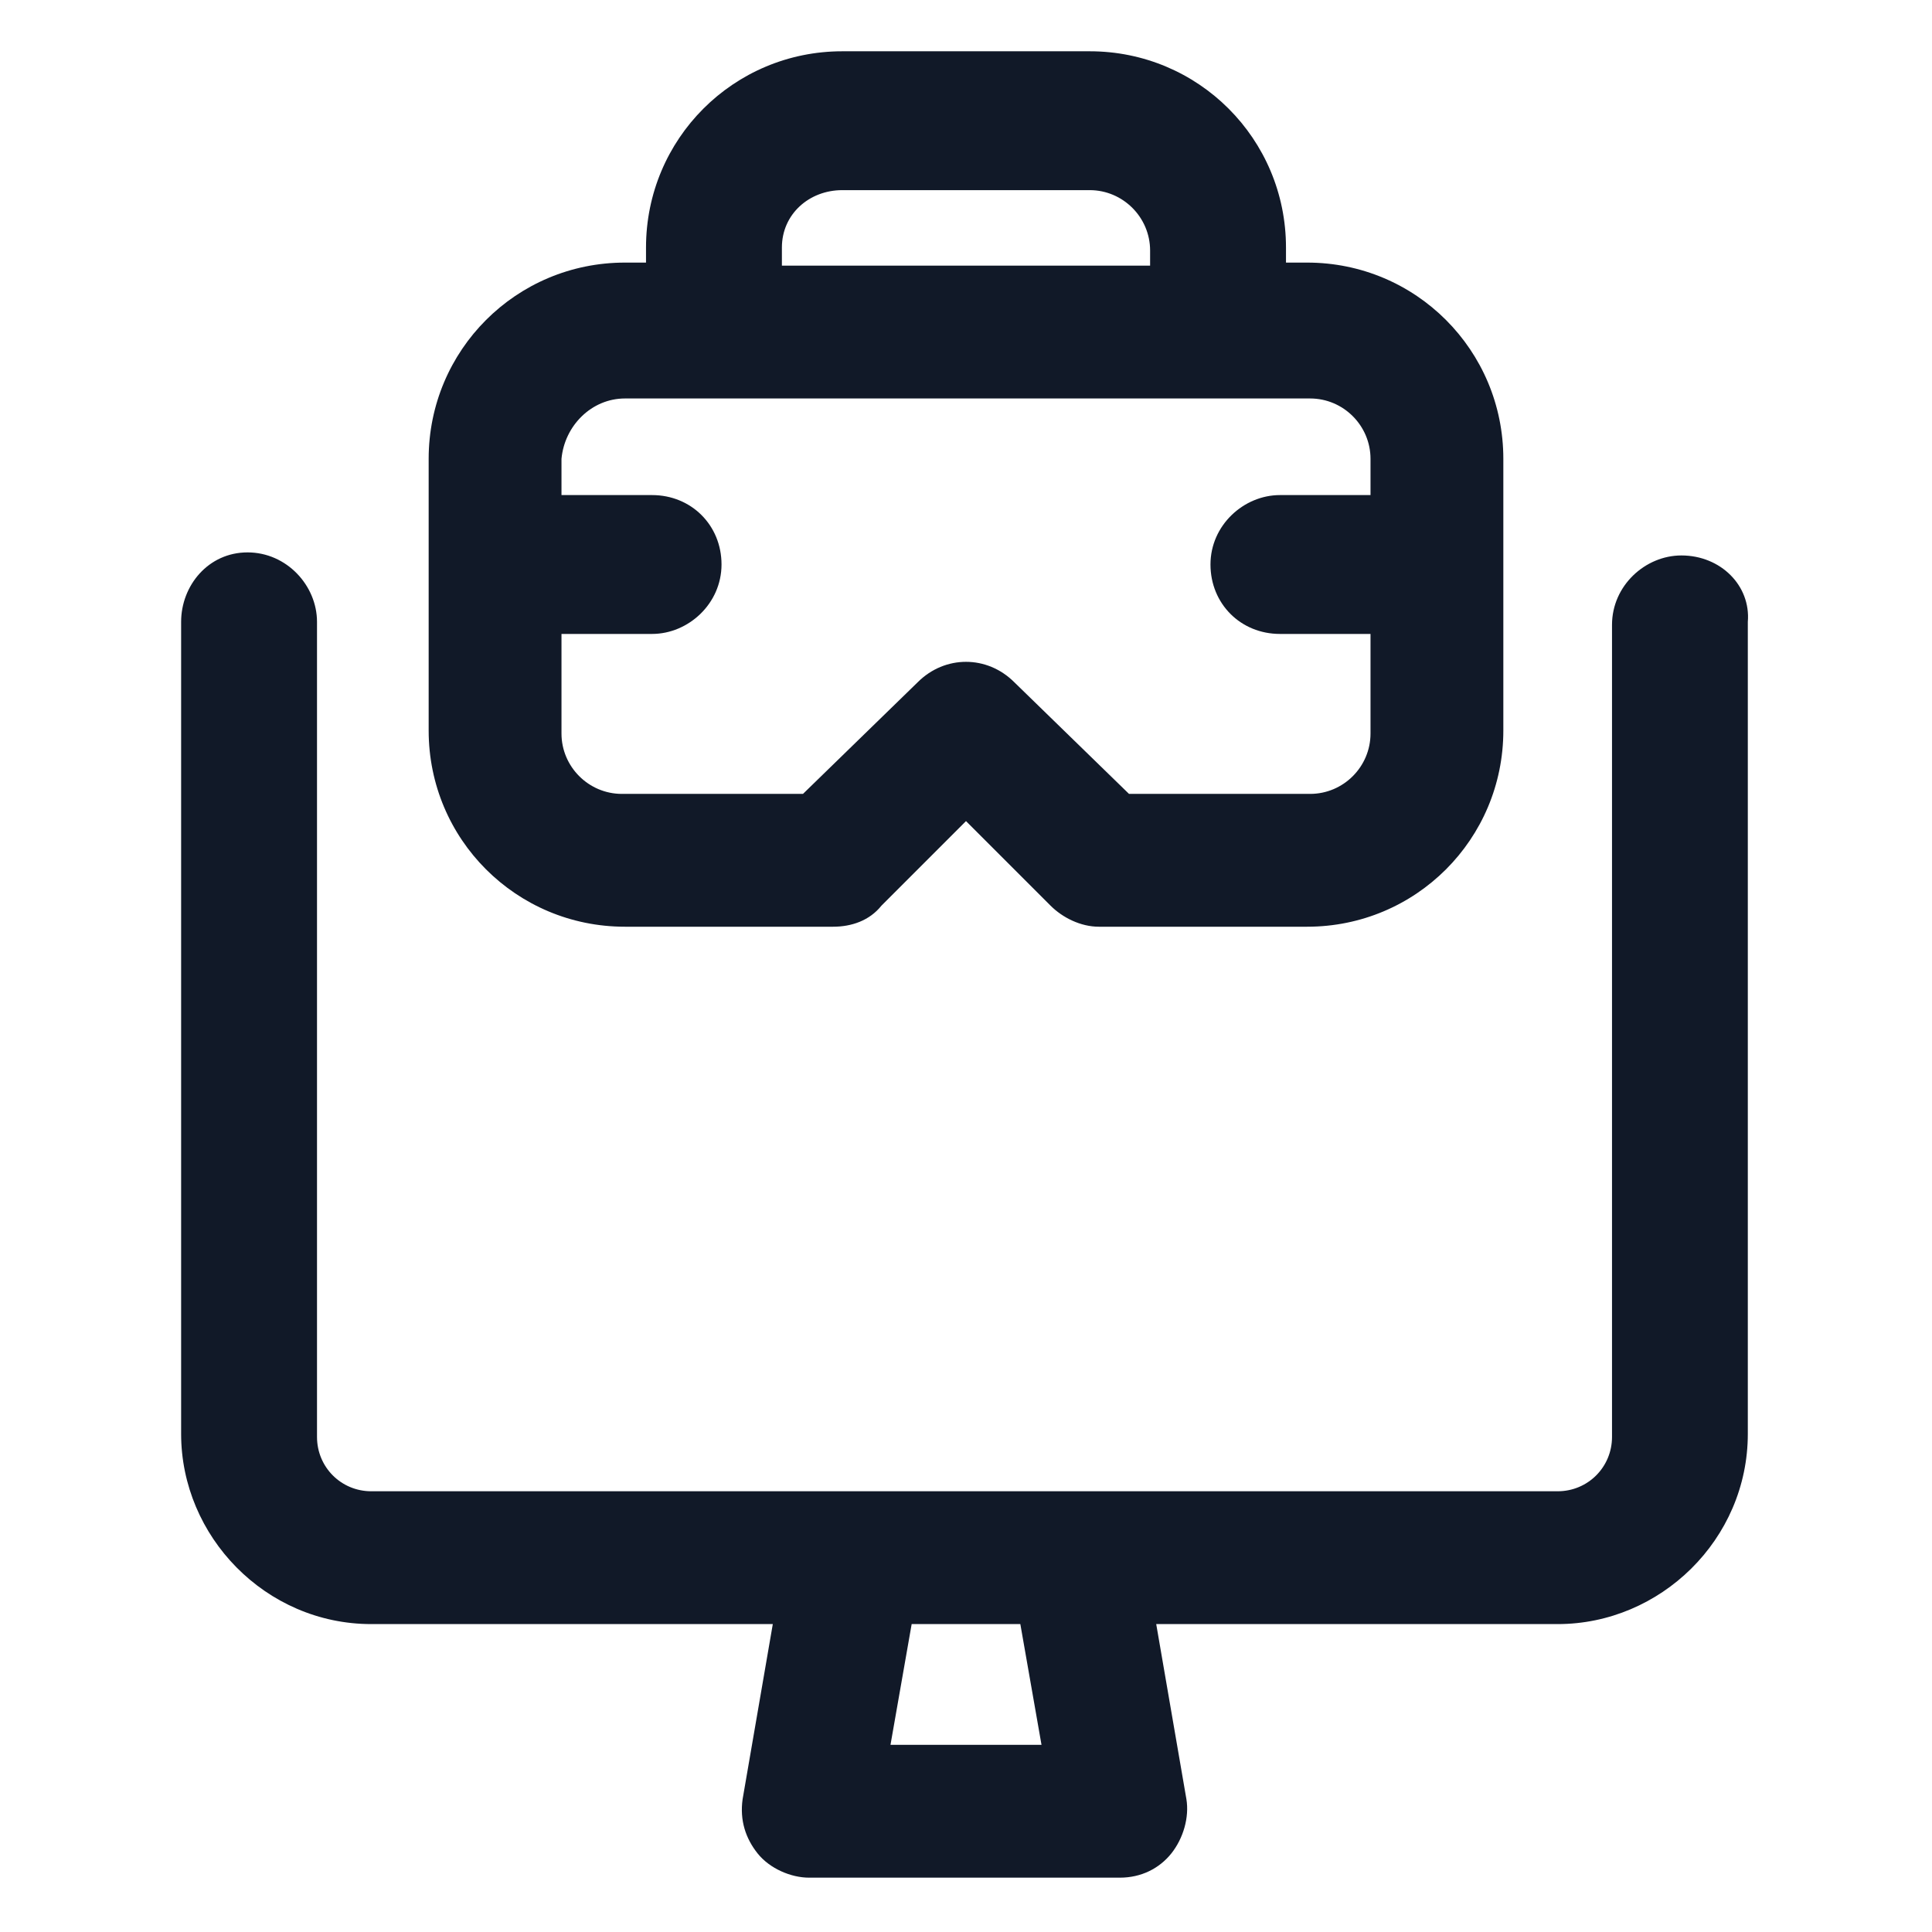
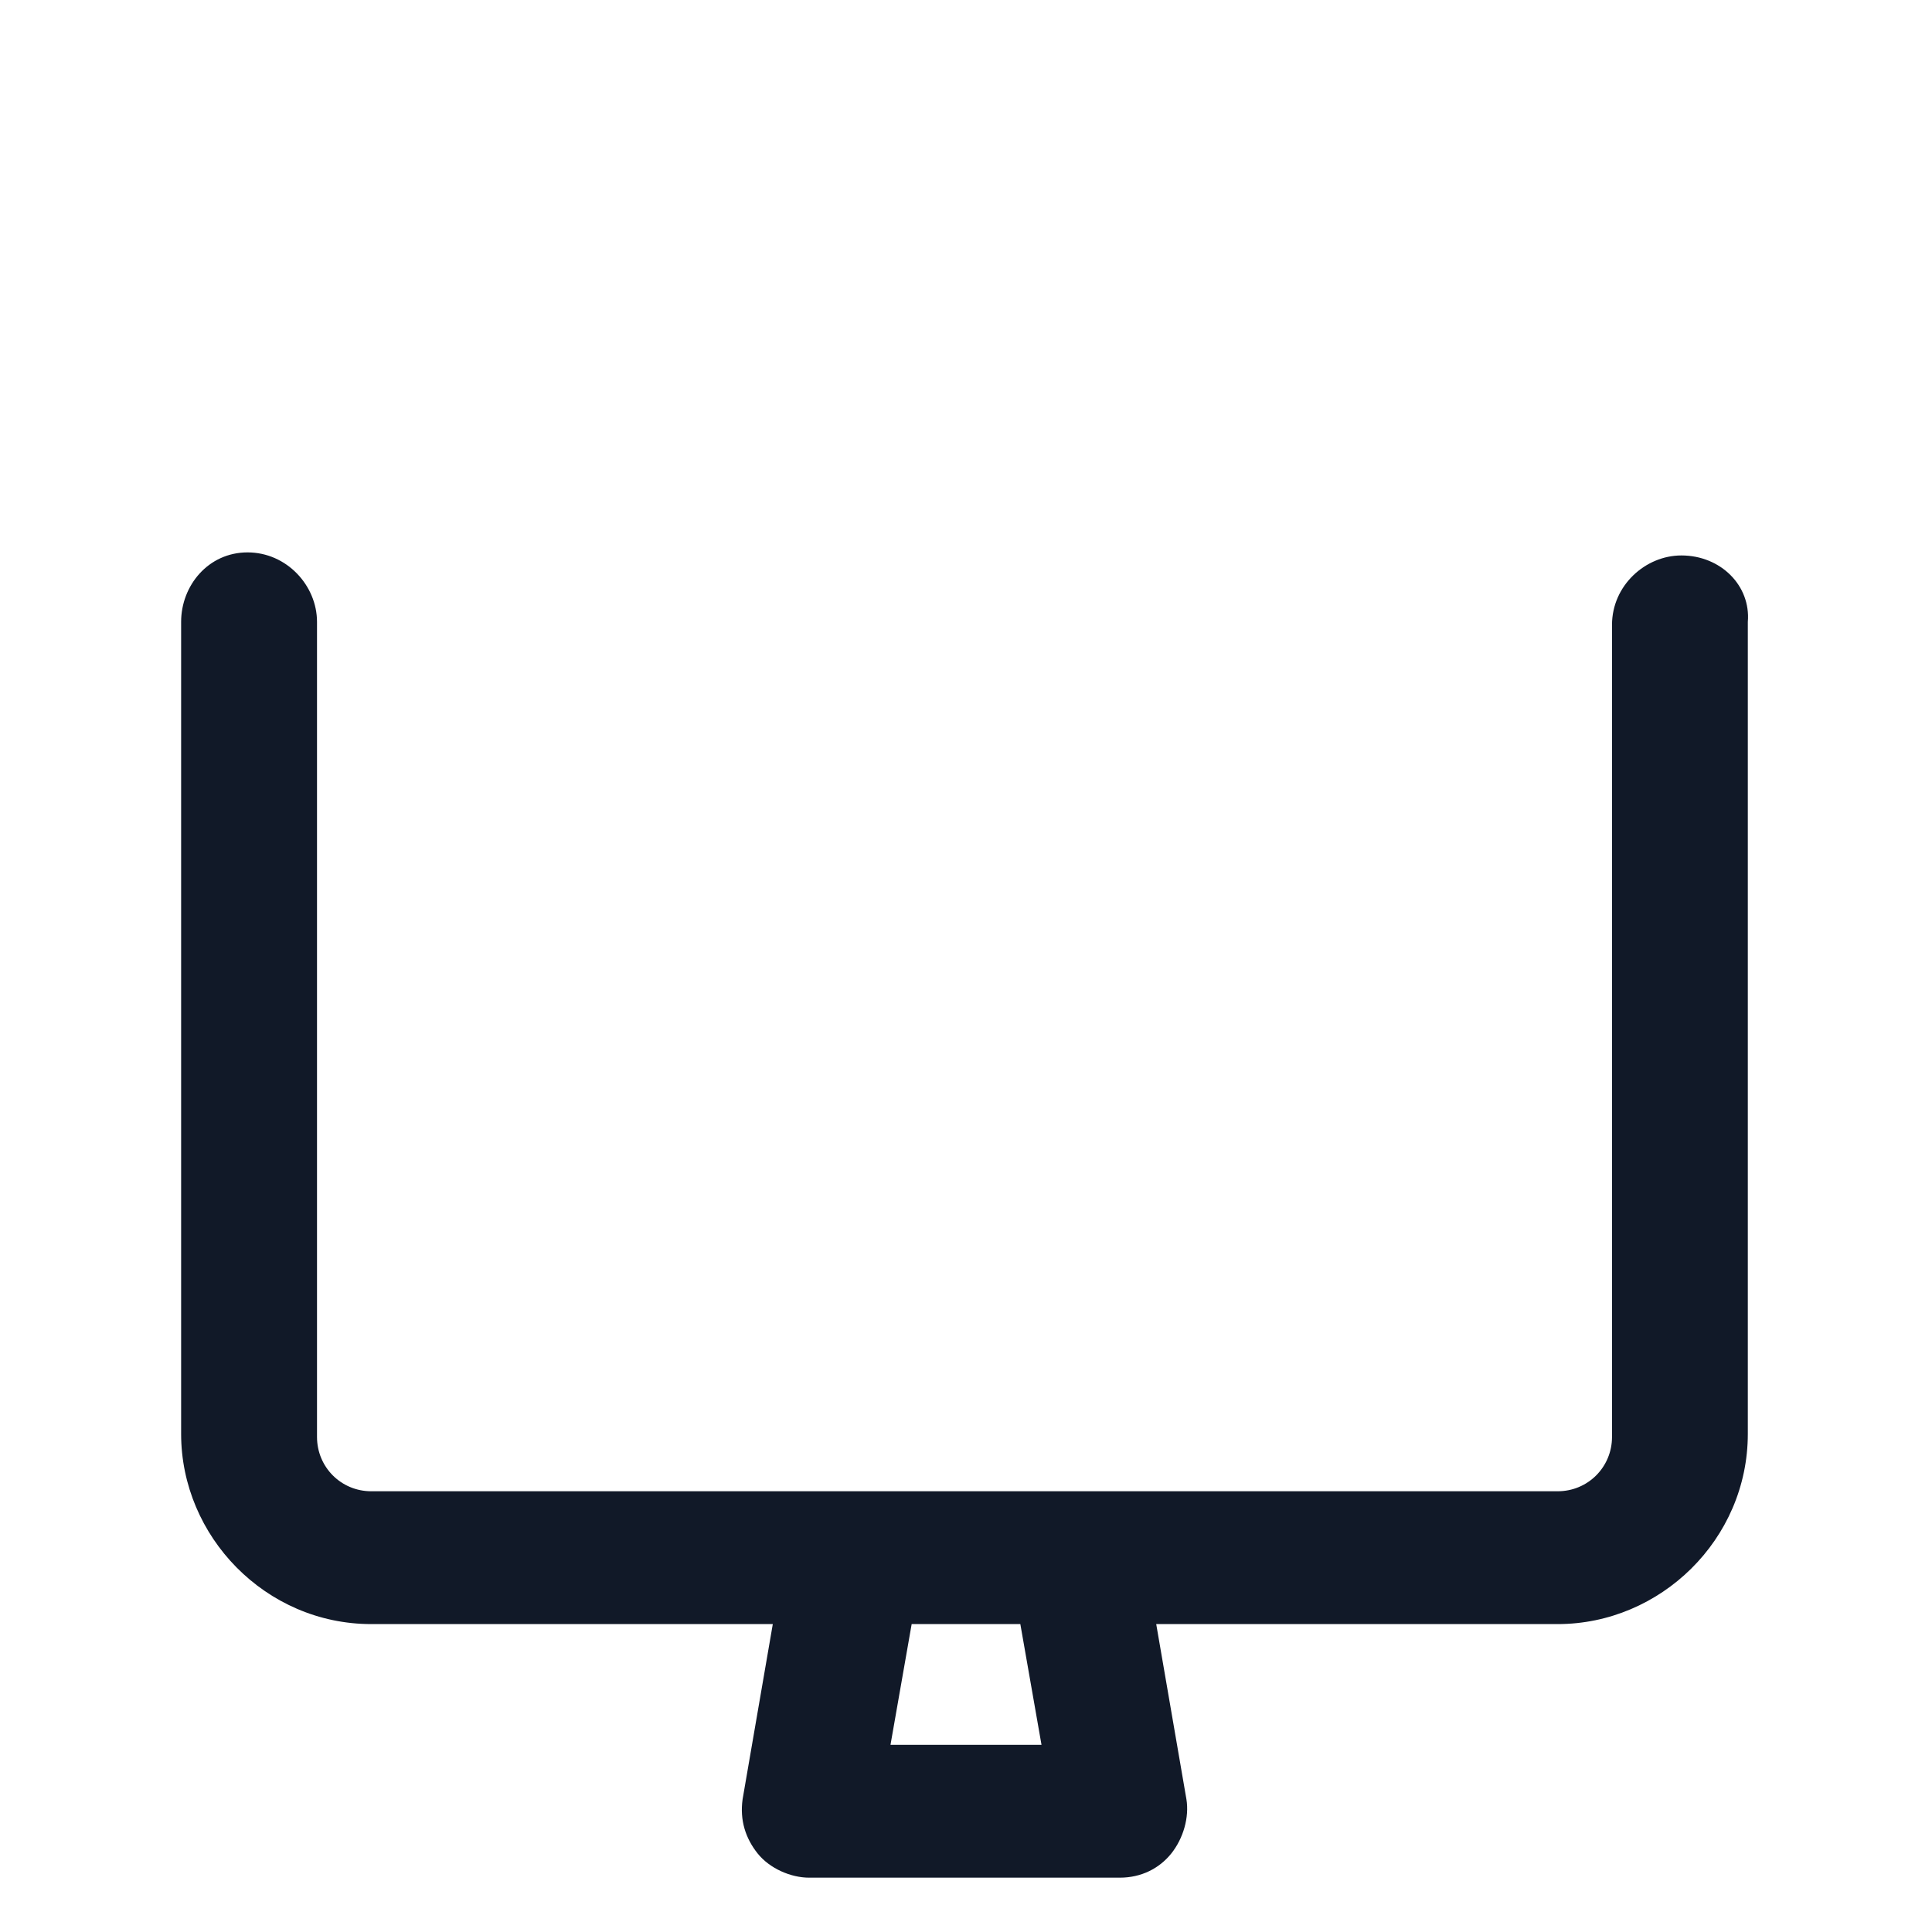
<svg xmlns="http://www.w3.org/2000/svg" width="24" height="24" viewBox="0 0 24 24" fill="none">
  <path d="M20.887 6.9C20.438 6.9 20.025 7.275 20.025 7.762V17.85C20.025 18.225 19.725 18.525 19.35 18.525H4.612C4.237 18.525 3.938 18.225 3.938 17.85V7.725C3.938 7.275 3.562 6.862 3.075 6.862C2.587 6.862 2.25 7.275 2.25 7.725V17.812C2.25 19.087 3.3 20.175 4.612 20.175H9.6L9.225 22.35C9.188 22.612 9.262 22.837 9.412 23.025C9.562 23.212 9.825 23.325 10.05 23.325H13.912C14.175 23.325 14.4 23.212 14.55 23.025C14.7 22.837 14.775 22.575 14.738 22.35L14.363 20.175H19.35C20.625 20.175 21.712 19.125 21.712 17.812V7.725C21.75 7.275 21.375 6.9 20.887 6.9ZM12.938 21.675H11.062L11.325 20.175H12.675L12.938 21.675Z" fill="#111928" />
-   <path d="M7.763 11.512H10.35C10.575 11.512 10.8 11.438 10.95 11.25L12 10.2L13.05 11.25C13.2 11.4 13.425 11.512 13.65 11.512H16.238C17.587 11.512 18.675 10.425 18.675 9.075V5.7C18.675 4.35 17.587 3.262 16.238 3.262H15.975V3.075C15.975 1.725 14.887 0.637 13.537 0.637H10.463C9.113 0.637 8.025 1.725 8.025 3.075V3.262H7.763C6.413 3.262 5.325 4.35 5.325 5.7V9.075C5.325 10.425 6.413 11.512 7.763 11.512ZM10.463 2.362H13.537C13.95 2.362 14.287 2.7 14.287 3.112V3.3H9.713V3.075C9.713 2.662 10.05 2.362 10.463 2.362ZM7.763 4.95H16.275C16.688 4.95 17.025 5.287 17.025 5.7V6.15H15.9C15.45 6.15 15.037 6.525 15.037 7.012C15.037 7.5 15.412 7.875 15.9 7.875H17.025V9.112C17.025 9.525 16.688 9.862 16.275 9.862H14.025L12.6 8.475C12.262 8.137 11.738 8.137 11.4 8.475L9.975 9.862H7.725C7.313 9.862 6.975 9.525 6.975 9.112V7.875H8.1C8.55 7.875 8.963 7.5 8.963 7.012C8.963 6.525 8.588 6.15 8.1 6.15H6.975V5.7C7.013 5.287 7.35 4.95 7.763 4.95Z" fill="#111928" />
</svg>